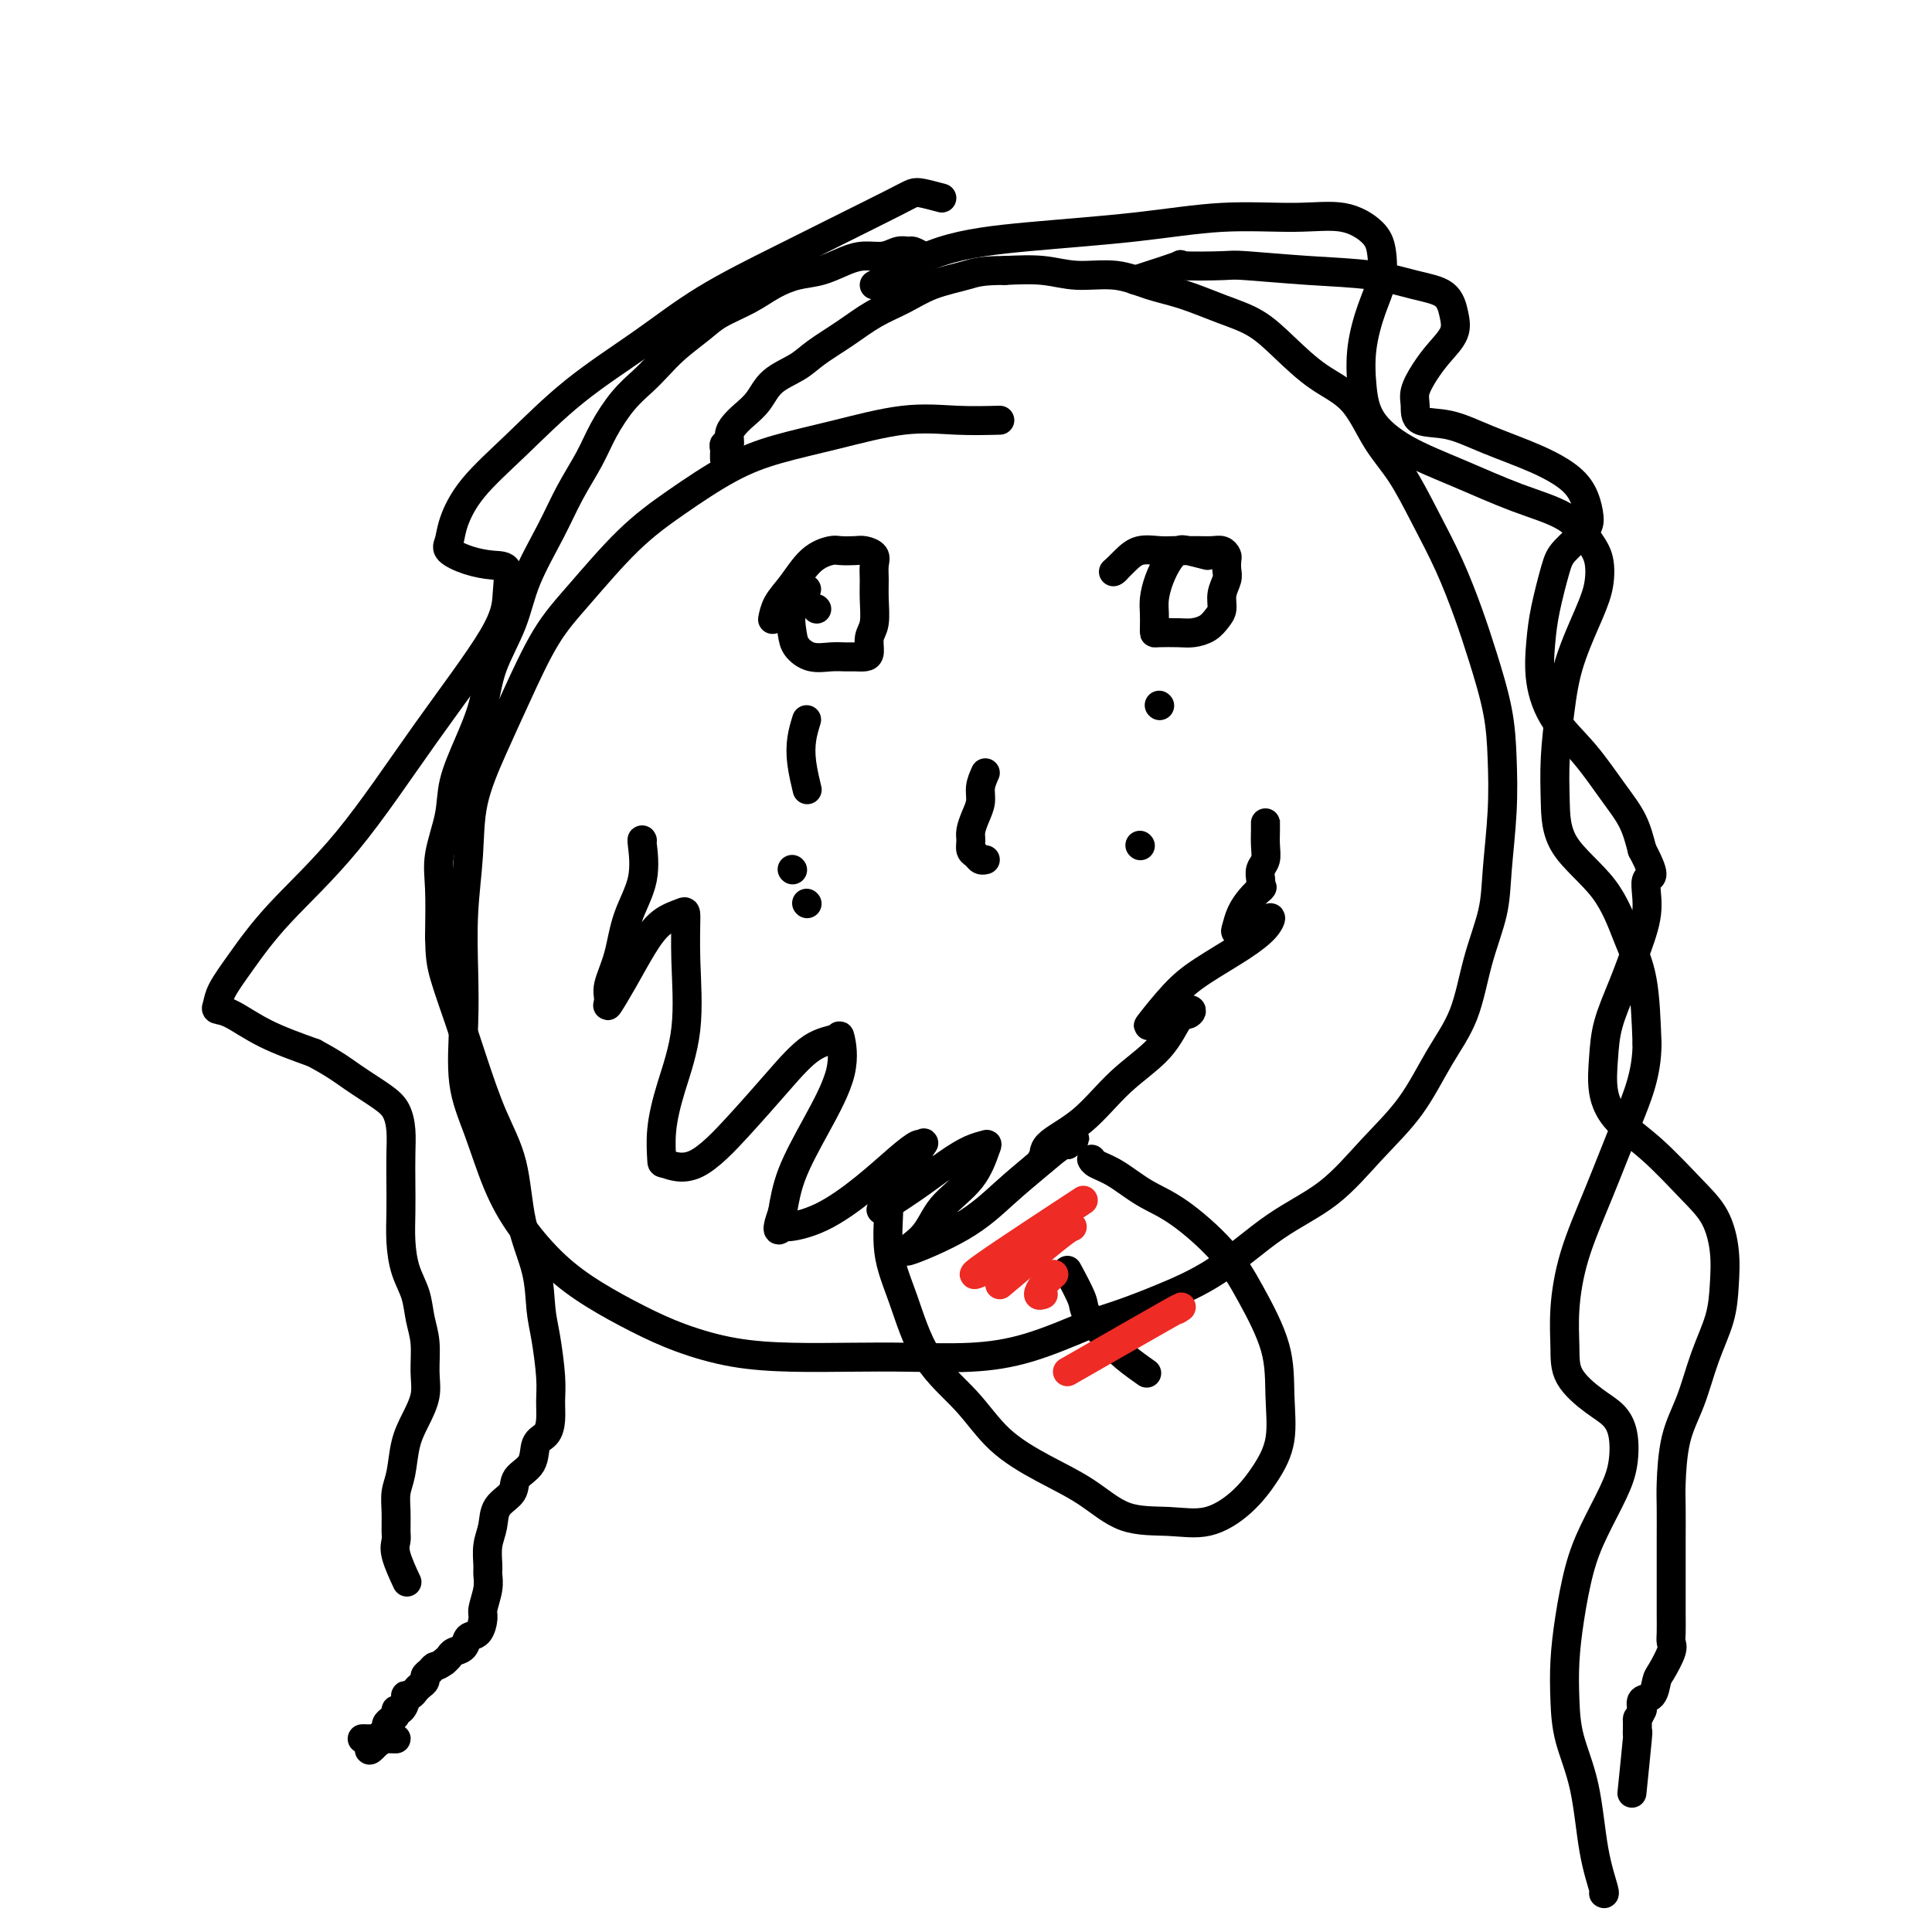
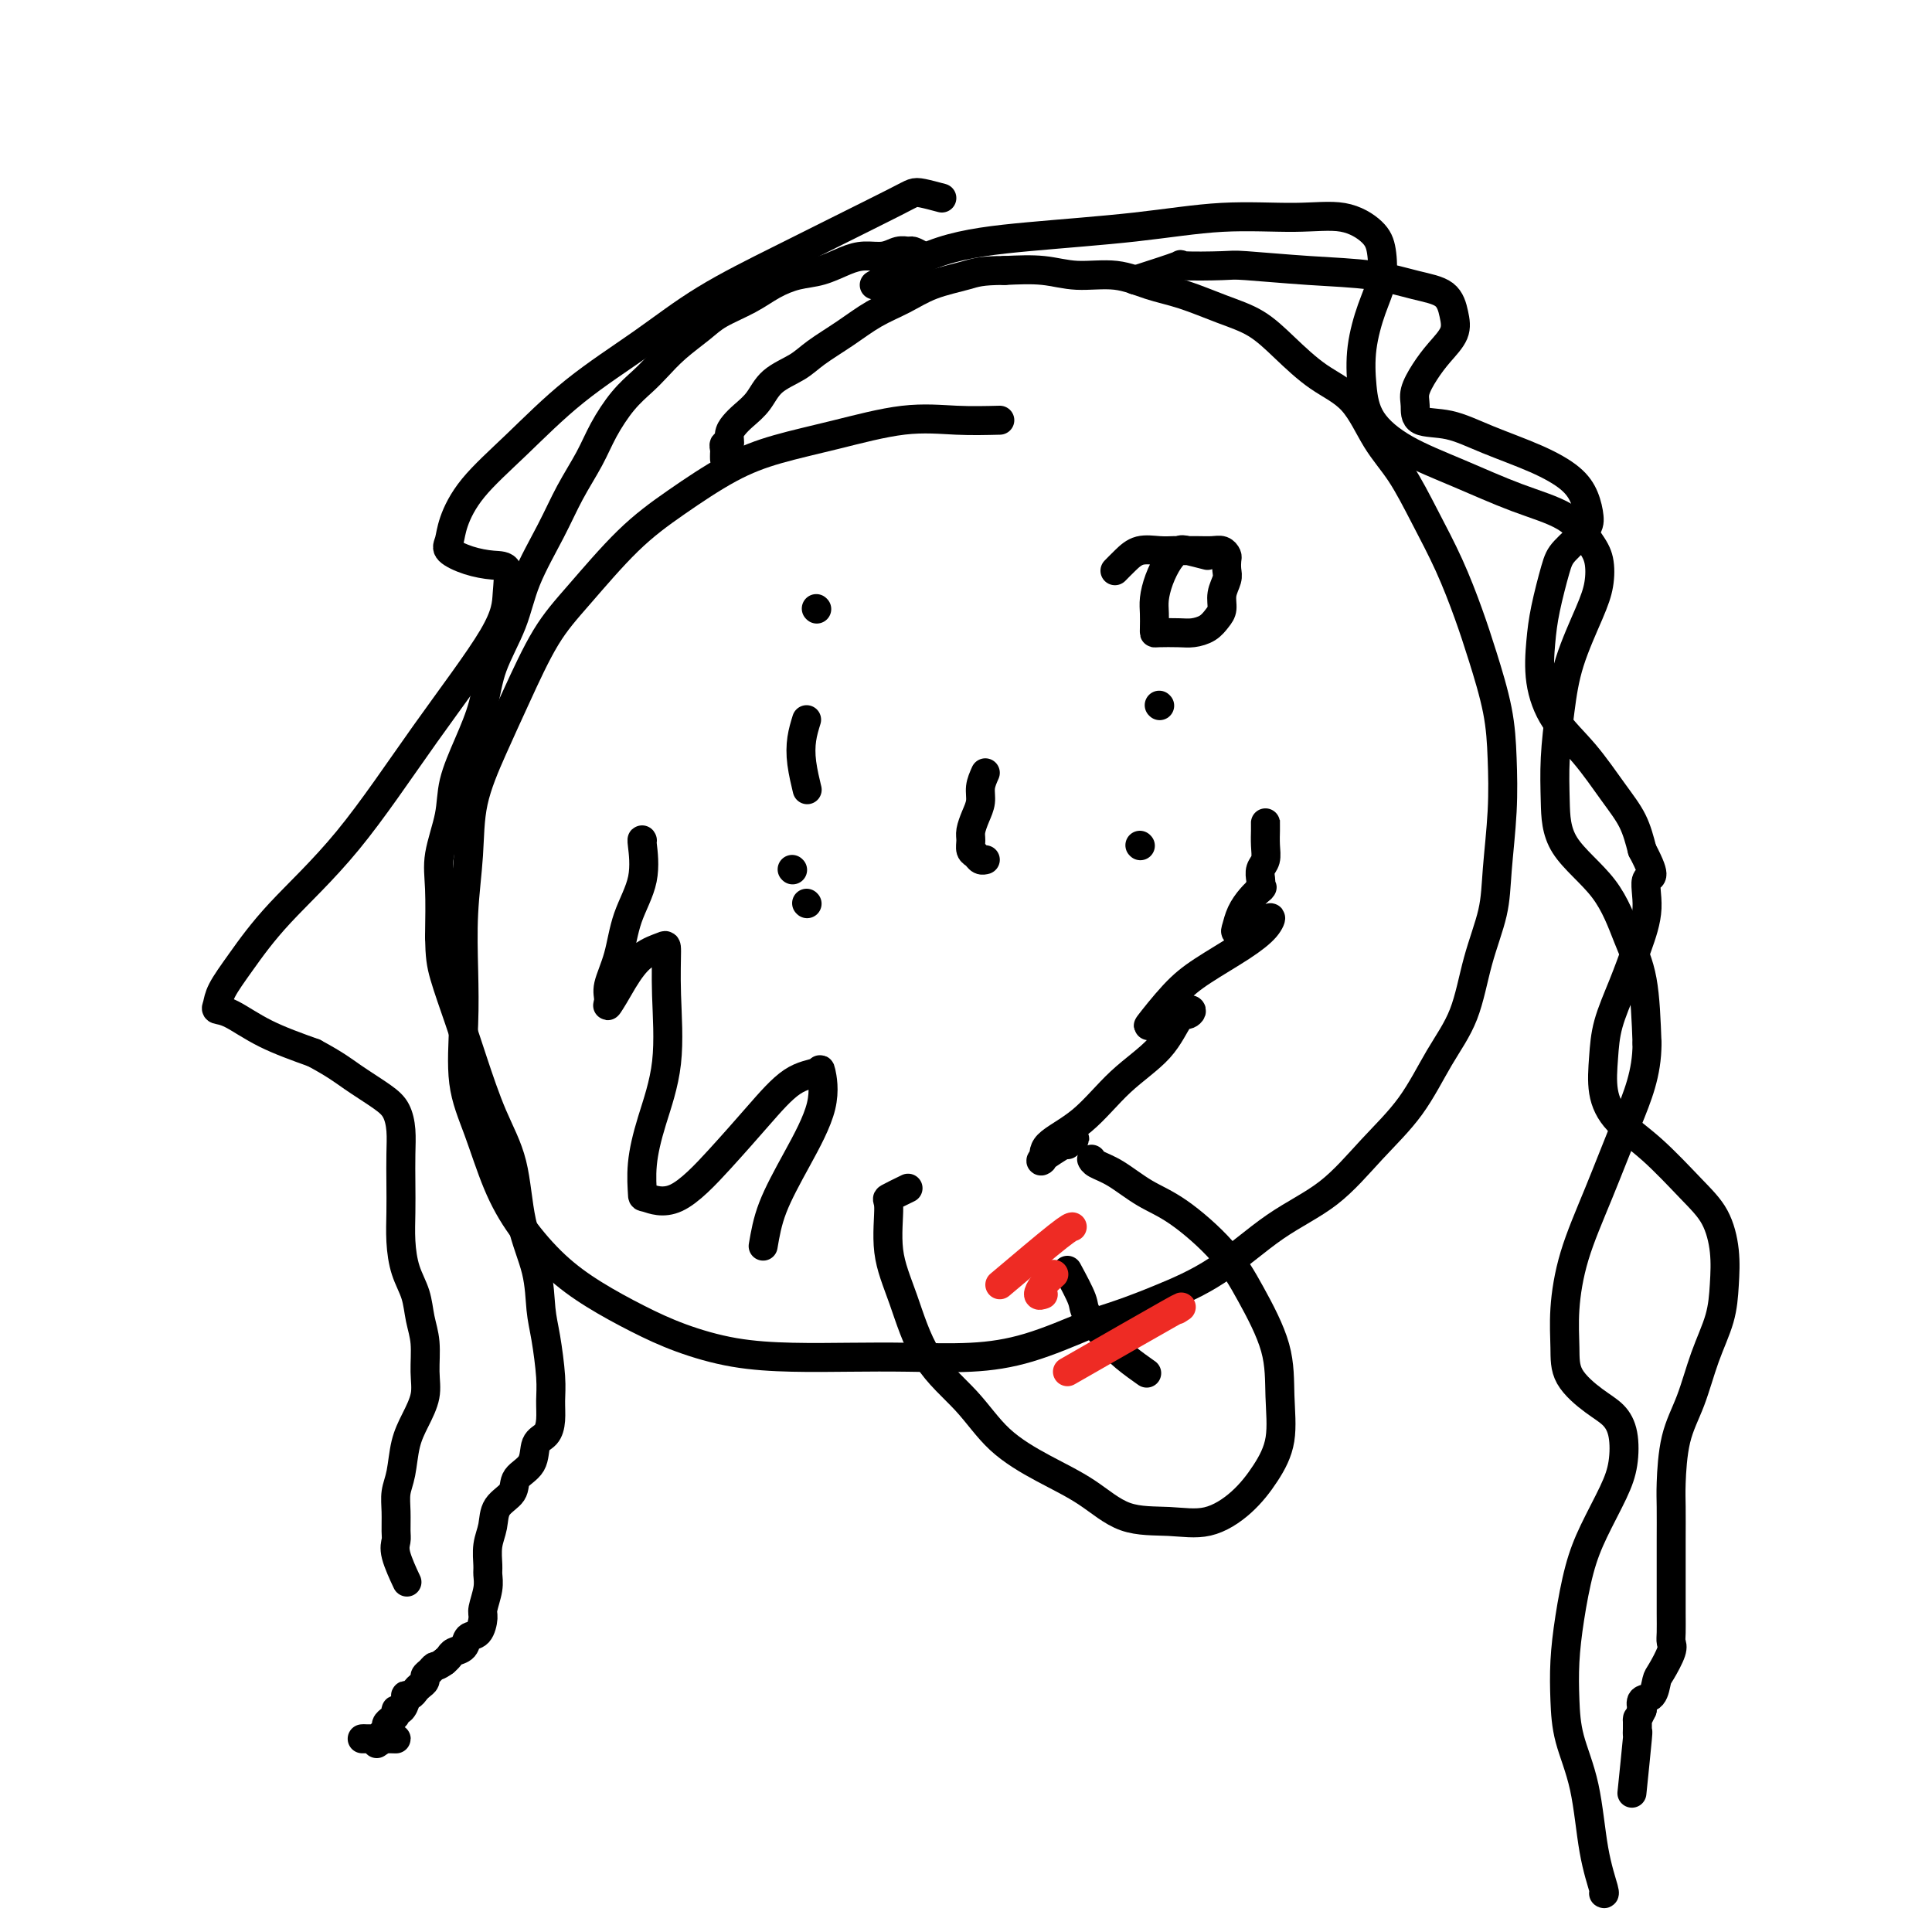
<svg xmlns="http://www.w3.org/2000/svg" viewBox="0 0 400 400" version="1.1">
  <g fill="none" stroke="#000000" stroke-width="6" stroke-linecap="round" stroke-linejoin="round">
    <path d="M207,87c-2.902,0.072 -5.804,0.144 -9,0c-3.196,-0.144 -6.686,-0.505 -11,0c-4.314,0.505 -9.451,1.875 -14,3c-4.549,1.125 -8.511,2.003 -12,3c-3.489,0.997 -6.504,2.112 -10,4c-3.496,1.888 -7.473,4.549 -11,7c-3.527,2.451 -6.602,4.692 -10,8c-3.398,3.308 -7.117,7.682 -10,11c-2.883,3.318 -4.929,5.579 -7,9c-2.071,3.421 -4.166,8.002 -6,12c-1.834,3.998 -3.406,7.412 -5,11c-1.594,3.588 -3.211,7.349 -4,11c-0.789,3.651 -0.749,7.190 -1,11c-0.251,3.810 -0.791,7.889 -1,12c-0.209,4.111 -0.087,8.252 0,12c0.087,3.748 0.138,7.101 0,11c-0.138,3.899 -0.465,8.345 0,12c0.465,3.655 1.723,6.521 3,10c1.277,3.479 2.572,7.571 4,11c1.428,3.429 2.989,6.195 5,9c2.011,2.805 4.472,5.648 7,8c2.528,2.352 5.122,4.214 8,6c2.878,1.786 6.039,3.498 9,5c2.961,1.502 5.720,2.795 9,4c3.280,1.205 7.079,2.324 11,3c3.921,0.676 7.964,0.909 12,1c4.036,0.091 8.065,0.038 12,0c3.935,-0.038 7.776,-0.062 12,0c4.224,0.062 8.829,0.209 13,0c4.171,-0.209 7.906,-0.774 12,-2c4.094,-1.226 8.547,-3.113 13,-5" />
    <path d="M226,274c6.466,-1.975 10.130,-3.414 14,-5c3.870,-1.586 7.944,-3.319 12,-6c4.056,-2.681 8.092,-6.311 12,-9c3.908,-2.689 7.687,-4.437 11,-7c3.313,-2.563 6.160,-5.942 9,-9c2.840,-3.058 5.671,-5.796 8,-9c2.329,-3.204 4.154,-6.875 6,-10c1.846,-3.125 3.714,-5.703 5,-9c1.286,-3.297 1.991,-7.312 3,-11c1.009,-3.688 2.322,-7.048 3,-10c0.678,-2.952 0.723,-5.498 1,-9c0.277,-3.502 0.788,-7.962 1,-12c0.212,-4.038 0.127,-7.654 0,-11c-0.127,-3.346 -0.294,-6.422 -1,-10c-0.706,-3.578 -1.952,-7.660 -3,-11c-1.048,-3.340 -1.900,-5.940 -3,-9c-1.100,-3.060 -2.448,-6.580 -4,-10c-1.552,-3.420 -3.308,-6.741 -5,-10c-1.692,-3.259 -3.319,-6.457 -5,-9c-1.681,-2.543 -3.417,-4.431 -5,-7c-1.583,-2.569 -3.015,-5.818 -5,-8c-1.985,-2.182 -4.525,-3.299 -7,-5c-2.475,-1.701 -4.887,-3.988 -7,-6c-2.113,-2.012 -3.927,-3.748 -6,-5c-2.073,-1.252 -4.405,-2.019 -7,-3c-2.595,-0.981 -5.454,-2.175 -8,-3c-2.546,-0.825 -4.779,-1.279 -7,-2c-2.221,-0.721 -4.430,-1.709 -7,-2c-2.570,-0.291 -5.500,0.114 -8,0c-2.500,-0.114 -4.572,-0.747 -7,-1c-2.428,-0.253 -5.214,-0.127 -8,0" />
    <path d="M208,56c-5.022,-0.010 -6.077,0.464 -8,1c-1.923,0.536 -4.713,1.133 -7,2c-2.287,0.867 -4.070,2.003 -6,3c-1.930,0.997 -4.008,1.855 -6,3c-1.992,1.145 -3.898,2.578 -6,4c-2.102,1.422 -4.401,2.832 -6,4c-1.599,1.168 -2.498,2.095 -4,3c-1.502,0.905 -3.608,1.789 -5,3c-1.392,1.211 -2.071,2.749 -3,4c-0.929,1.251 -2.109,2.215 -3,3c-0.891,0.785 -1.493,1.390 -2,2c-0.507,0.610 -0.921,1.224 -1,2c-0.079,0.776 0.175,1.714 0,2c-0.175,0.286 -0.779,-0.081 -1,0c-0.221,0.081 -0.059,0.609 0,1c0.059,0.391 0.016,0.644 0,1c-0.016,0.356 -0.005,0.816 0,1c0.005,0.184 0.002,0.092 0,0" />
    <path d="M169,126c0.000,0.000 0.100,0.100 0.1,0.1" />
-     <path d="M167,122c-1.255,1.199 -2.510,2.398 -3,4c-0.490,1.602 -0.216,3.606 0,5c0.216,1.394 0.375,2.177 1,3c0.625,0.823 1.715,1.685 3,2c1.285,0.315 2.765,0.083 4,0c1.235,-0.083 2.225,-0.018 3,0c0.775,0.018 1.336,-0.013 2,0c0.664,0.013 1.432,0.069 2,0c0.568,-0.069 0.937,-0.262 1,-1c0.063,-0.738 -0.180,-2.022 0,-3c0.180,-0.978 0.782,-1.652 1,-3c0.218,-1.348 0.052,-3.370 0,-5c-0.052,-1.630 0.009,-2.868 0,-4c-0.009,-1.132 -0.090,-2.160 0,-3c0.090,-0.840 0.349,-1.494 0,-2c-0.349,-0.506 -1.307,-0.864 -2,-1c-0.693,-0.136 -1.123,-0.049 -2,0c-0.877,0.049 -2.203,0.060 -3,0c-0.797,-0.060 -1.065,-0.191 -2,0c-0.935,0.191 -2.538,0.703 -4,2c-1.462,1.297 -2.784,3.379 -4,5c-1.216,1.621 -2.327,2.783 -3,4c-0.673,1.217 -0.906,2.491 -1,3c-0.094,0.509 -0.047,0.255 0,0" />
    <path d="M250,115c-1.511,-0.387 -3.021,-0.774 -4,-1c-0.979,-0.226 -1.425,-0.290 -2,0c-0.575,0.290 -1.278,0.936 -2,2c-0.722,1.064 -1.461,2.548 -2,4c-0.539,1.452 -0.876,2.872 -1,4c-0.124,1.128 -0.035,1.962 0,3c0.035,1.038 0.014,2.279 0,3c-0.014,0.721 -0.022,0.923 0,1c0.022,0.077 0.075,0.029 1,0c0.925,-0.029 2.721,-0.037 4,0c1.279,0.037 2.040,0.120 3,0c0.960,-0.120 2.117,-0.445 3,-1c0.883,-0.555 1.490,-1.342 2,-2c0.510,-0.658 0.921,-1.188 1,-2c0.079,-0.812 -0.174,-1.905 0,-3c0.174,-1.095 0.776,-2.192 1,-3c0.224,-0.808 0.069,-1.327 0,-2c-0.069,-0.673 -0.051,-1.501 0,-2c0.051,-0.499 0.137,-0.670 0,-1c-0.137,-0.330 -0.497,-0.821 -1,-1c-0.503,-0.179 -1.148,-0.048 -2,0c-0.852,0.048 -1.912,0.011 -3,0c-1.088,-0.011 -2.206,0.003 -3,0c-0.794,-0.003 -1.264,-0.021 -2,0c-0.736,0.021 -1.739,0.083 -3,0c-1.261,-0.083 -2.781,-0.311 -4,0c-1.219,0.311 -2.136,1.161 -3,2c-0.864,0.839 -1.675,1.668 -2,2c-0.325,0.332 -0.162,0.166 0,0" />
-     <path d="M231,118c-0.833,0.667 -0.417,0.333 0,0" />
    <path d="M204,160c-0.445,0.998 -0.889,1.996 -1,3c-0.111,1.004 0.113,2.013 0,3c-0.113,0.987 -0.563,1.952 -1,3c-0.437,1.048 -0.860,2.179 -1,3c-0.140,0.821 0.005,1.330 0,2c-0.005,0.670 -0.159,1.500 0,2c0.159,0.500 0.630,0.670 1,1c0.370,0.330 0.638,0.820 1,1c0.362,0.180 0.818,0.052 1,0c0.182,-0.052 0.091,-0.026 0,0" />
-     <path d="M133,174c-0.079,-0.181 -0.158,-0.362 0,1c0.158,1.362 0.555,4.265 0,7c-0.555,2.735 -2.060,5.300 -3,8c-0.940,2.700 -1.316,5.533 -2,8c-0.684,2.467 -1.678,4.566 -2,6c-0.322,1.434 0.026,2.203 0,3c-0.026,0.797 -0.428,1.622 0,1c0.428,-0.622 1.684,-2.691 3,-5c1.316,-2.309 2.692,-4.859 4,-7c1.308,-2.141 2.549,-3.873 4,-5c1.451,-1.127 3.111,-1.649 4,-2c0.889,-0.351 1.005,-0.533 1,1c-0.005,1.533 -0.131,4.779 0,9c0.131,4.221 0.518,9.417 0,14c-0.518,4.583 -1.941,8.555 -3,12c-1.059,3.445 -1.752,6.364 -2,9c-0.248,2.636 -0.050,4.988 0,6c0.050,1.012 -0.050,0.685 1,1c1.050,0.315 3.248,1.273 6,0c2.752,-1.273 6.057,-4.777 9,-8c2.943,-3.223 5.524,-6.167 8,-9c2.476,-2.833 4.845,-5.557 7,-7c2.155,-1.443 4.095,-1.607 5,-2c0.905,-0.393 0.776,-1.017 1,0c0.224,1.017 0.802,3.675 0,7c-0.802,3.325 -2.985,7.318 -5,11c-2.015,3.682 -3.861,7.052 -5,10c-1.139,2.948 -1.569,5.474 -2,8" />
-     <path d="M162,251c-1.835,5.153 -0.424,3.537 0,3c0.424,-0.537 -0.139,0.006 1,0c1.139,-0.006 3.979,-0.561 7,-2c3.021,-1.439 6.223,-3.763 9,-6c2.777,-2.237 5.128,-4.389 7,-6c1.872,-1.611 3.266,-2.682 4,-3c0.734,-0.318 0.807,0.118 1,0c0.193,-0.118 0.506,-0.789 0,0c-0.506,0.789 -1.832,3.038 -3,5c-1.168,1.962 -2.179,3.638 -3,5c-0.821,1.362 -1.451,2.411 -2,3c-0.549,0.589 -1.016,0.718 0,0c1.016,-0.718 3.513,-2.285 6,-4c2.487,-1.715 4.962,-3.580 7,-5c2.038,-1.420 3.640,-2.395 5,-3c1.360,-0.605 2.478,-0.841 3,-1c0.522,-0.159 0.449,-0.242 0,1c-0.449,1.242 -1.274,3.808 -3,6c-1.726,2.192 -4.355,4.009 -6,6c-1.645,1.991 -2.308,4.154 -4,6c-1.692,1.846 -4.415,3.373 -3,3c1.415,-0.373 6.968,-2.646 11,-5c4.032,-2.354 6.545,-4.788 9,-7c2.455,-2.212 4.854,-4.201 7,-6c2.146,-1.799 4.039,-3.407 5,-4c0.961,-0.593 0.989,-0.169 1,0c0.011,0.169 0.006,0.085 0,0" />
+     <path d="M133,174c-0.079,-0.181 -0.158,-0.362 0,1c0.158,1.362 0.555,4.265 0,7c-0.555,2.735 -2.060,5.300 -3,8c-0.940,2.700 -1.316,5.533 -2,8c-0.684,2.467 -1.678,4.566 -2,6c-0.322,1.434 0.026,2.203 0,3c-0.026,0.797 -0.428,1.622 0,1c0.428,-0.622 1.684,-2.691 3,-5c1.308,-2.141 2.549,-3.873 4,-5c1.451,-1.127 3.111,-1.649 4,-2c0.889,-0.351 1.005,-0.533 1,1c-0.005,1.533 -0.131,4.779 0,9c0.131,4.221 0.518,9.417 0,14c-0.518,4.583 -1.941,8.555 -3,12c-1.059,3.445 -1.752,6.364 -2,9c-0.248,2.636 -0.050,4.988 0,6c0.050,1.012 -0.050,0.685 1,1c1.050,0.315 3.248,1.273 6,0c2.752,-1.273 6.057,-4.777 9,-8c2.943,-3.223 5.524,-6.167 8,-9c2.476,-2.833 4.845,-5.557 7,-7c2.155,-1.443 4.095,-1.607 5,-2c0.905,-0.393 0.776,-1.017 1,0c0.224,1.017 0.802,3.675 0,7c-0.802,3.325 -2.985,7.318 -5,11c-2.015,3.682 -3.861,7.052 -5,10c-1.139,2.948 -1.569,5.474 -2,8" />
    <path d="M221,237c4.253,-3.046 -1.615,0.340 -4,2c-2.385,1.660 -1.285,1.595 -1,1c0.285,-0.595 -0.243,-1.719 1,-3c1.243,-1.281 4.259,-2.720 7,-5c2.741,-2.280 5.209,-5.401 8,-8c2.791,-2.599 5.905,-4.677 8,-7c2.095,-2.323 3.170,-4.890 4,-6c0.830,-1.110 1.414,-0.761 2,-1c0.586,-0.239 1.174,-1.066 0,-1c-1.174,0.066 -4.111,1.025 -6,2c-1.889,0.975 -2.731,1.965 -2,1c0.731,-0.965 3.034,-3.886 5,-6c1.966,-2.114 3.593,-3.421 6,-5c2.407,-1.579 5.592,-3.428 8,-5c2.408,-1.572 4.039,-2.866 5,-4c0.961,-1.134 1.252,-2.109 1,-2c-0.252,0.109 -1.046,1.303 -2,2c-0.954,0.697 -2.068,0.899 -3,1c-0.932,0.101 -1.684,0.102 -2,0c-0.316,-0.102 -0.198,-0.306 0,-1c0.198,-0.694 0.476,-1.879 1,-3c0.524,-1.121 1.292,-2.177 2,-3c0.708,-0.823 1.354,-1.411 2,-2" />
    <path d="M261,184c0.620,-0.722 0.170,-0.027 0,0c-0.170,0.027 -0.060,-0.614 0,-1c0.060,-0.386 0.069,-0.517 0,-1c-0.069,-0.483 -0.215,-1.319 0,-2c0.215,-0.681 0.790,-1.206 1,-2c0.210,-0.794 0.056,-1.855 0,-3c-0.056,-1.145 -0.015,-2.373 0,-3c0.015,-0.627 0.004,-0.653 0,-1c-0.004,-0.347 -0.001,-1.017 0,-1c0.001,0.017 0.000,0.719 0,1c-0.000,0.281 -0.000,0.140 0,0" />
    <path d="M191,53c-0.775,-0.431 -1.551,-0.862 -2,-1c-0.449,-0.138 -0.573,0.018 -1,0c-0.427,-0.018 -1.159,-0.208 -2,0c-0.841,0.208 -1.792,0.815 -3,1c-1.208,0.185 -2.675,-0.050 -4,0c-1.325,0.050 -2.508,0.386 -4,1c-1.492,0.614 -3.291,1.504 -5,2c-1.709,0.496 -3.327,0.596 -5,1c-1.673,0.404 -3.402,1.111 -5,2c-1.598,0.889 -3.064,1.960 -5,3c-1.936,1.040 -4.341,2.049 -6,3c-1.659,0.951 -2.572,1.845 -4,3c-1.428,1.155 -3.373,2.573 -5,4c-1.627,1.427 -2.938,2.865 -4,4c-1.062,1.135 -1.876,1.967 -3,3c-1.124,1.033 -2.557,2.267 -4,4c-1.443,1.733 -2.897,3.966 -4,6c-1.103,2.034 -1.855,3.871 -3,6c-1.145,2.129 -2.685,4.552 -4,7c-1.315,2.448 -2.406,4.921 -4,8c-1.594,3.079 -3.689,6.764 -5,10c-1.311,3.236 -1.836,6.023 -3,9c-1.164,2.977 -2.965,6.144 -4,9c-1.035,2.856 -1.304,5.399 -2,8c-0.696,2.601 -1.819,5.258 -3,8c-1.181,2.742 -2.422,5.569 -3,8c-0.578,2.431 -0.495,4.466 -1,7c-0.505,2.534 -1.597,5.567 -2,8c-0.403,2.433 -0.115,4.267 0,7c0.115,2.733 0.058,6.367 0,10" />
    <path d="M91,194c0.080,4.003 0.280,5.509 1,8c0.720,2.491 1.959,5.965 3,9c1.041,3.035 1.883,5.631 3,9c1.117,3.369 2.509,7.510 4,11c1.491,3.490 3.082,6.331 4,10c0.918,3.669 1.164,8.168 2,12c0.836,3.832 2.262,6.996 3,10c0.738,3.004 0.787,5.847 1,8c0.213,2.153 0.591,3.617 1,6c0.409,2.383 0.848,5.686 1,8c0.152,2.314 0.015,3.638 0,5c-0.015,1.362 0.090,2.762 0,4c-0.090,1.238 -0.375,2.313 -1,3c-0.625,0.687 -1.590,0.987 -2,2c-0.410,1.013 -0.267,2.739 -1,4c-0.733,1.261 -2.344,2.058 -3,3c-0.656,0.942 -0.358,2.027 -1,3c-0.642,0.973 -2.225,1.832 -3,3c-0.775,1.168 -0.743,2.646 -1,4c-0.257,1.354 -0.805,2.583 -1,4c-0.195,1.417 -0.038,3.022 0,4c0.038,0.978 -0.044,1.331 0,2c0.044,0.669 0.215,1.656 0,3c-0.215,1.344 -0.816,3.046 -1,4c-0.184,0.954 0.049,1.159 0,2c-0.049,0.841 -0.380,2.319 -1,3c-0.620,0.681 -1.528,0.564 -2,1c-0.472,0.436 -0.508,1.426 -1,2c-0.492,0.574 -1.440,0.731 -2,1c-0.560,0.269 -0.731,0.648 -1,1c-0.269,0.352 -0.634,0.676 -1,1" />
    <path d="M92,344c-1.492,1.107 -1.723,0.874 -2,1c-0.277,0.126 -0.599,0.611 -1,1c-0.401,0.389 -0.881,0.683 -1,1c-0.119,0.317 0.122,0.659 0,1c-0.122,0.341 -0.606,0.682 -1,1c-0.394,0.318 -0.697,0.615 -1,1c-0.303,0.385 -0.607,0.859 -1,1c-0.393,0.141 -0.875,-0.050 -1,0c-0.125,0.050 0.107,0.342 0,1c-0.107,0.658 -0.555,1.682 -1,2c-0.445,0.318 -0.889,-0.069 -1,0c-0.111,0.069 0.111,0.596 0,1c-0.111,0.404 -0.553,0.686 -1,1c-0.447,0.314 -0.897,0.658 -1,1c-0.103,0.342 0.140,0.680 0,1c-0.140,0.320 -0.664,0.622 -1,1c-0.336,0.378 -0.483,0.833 -1,1c-0.517,0.167 -1.405,0.045 -2,0c-0.595,-0.045 -0.896,-0.012 -1,0c-0.104,0.012 -0.012,0.003 0,0c0.012,-0.003 -0.058,-0.001 0,0c0.058,0.001 0.244,-0.001 1,0c0.756,0.001 2.081,0.003 3,0c0.919,-0.003 1.432,-0.011 2,0c0.568,0.011 1.191,0.041 1,0c-0.191,-0.041 -1.198,-0.155 -2,0c-0.802,0.155 -1.401,0.577 -2,1" />
-     <path d="M78,361c-2.400,2.644 -1.400,0.756 -1,0c0.400,-0.756 0.200,-0.378 0,0" />
    <path d="M195,41c-1.507,-0.401 -3.014,-0.803 -4,-1c-0.986,-0.197 -1.452,-0.191 -2,0c-0.548,0.191 -1.178,0.567 -4,2c-2.822,1.433 -7.835,3.922 -12,6c-4.165,2.078 -7.482,3.746 -12,6c-4.518,2.254 -10.238,5.093 -15,8c-4.762,2.907 -8.565,5.880 -13,9c-4.435,3.120 -9.503,6.387 -14,10c-4.497,3.613 -8.423,7.573 -12,11c-3.577,3.427 -6.804,6.322 -9,9c-2.196,2.678 -3.361,5.138 -4,7c-0.639,1.862 -0.752,3.126 -1,4c-0.248,0.874 -0.630,1.358 0,2c0.630,0.642 2.273,1.441 4,2c1.727,0.559 3.537,0.878 5,1c1.463,0.122 2.580,0.045 3,1c0.420,0.955 0.145,2.940 0,5c-0.145,2.060 -0.159,4.195 -3,9c-2.841,4.805 -8.509,12.281 -14,20c-5.491,7.719 -10.805,15.683 -16,22c-5.195,6.317 -10.269,10.989 -14,15c-3.731,4.011 -6.118,7.363 -8,10c-1.882,2.637 -3.260,4.561 -4,6c-0.740,1.439 -0.842,2.394 -1,3c-0.158,0.606 -0.372,0.863 0,1c0.372,0.137 1.331,0.152 3,1c1.669,0.848 4.048,2.528 7,4c2.952,1.472 6.476,2.736 10,4" />
    <path d="M65,218c4.586,2.472 6.052,3.654 8,5c1.948,1.346 4.378,2.858 6,4c1.622,1.142 2.435,1.914 3,3c0.565,1.086 0.883,2.487 1,4c0.117,1.513 0.033,3.138 0,5c-0.033,1.862 -0.016,3.960 0,6c0.016,2.040 0.031,4.022 0,6c-0.031,1.978 -0.110,3.952 0,6c0.110,2.048 0.407,4.171 1,6c0.593,1.829 1.481,3.363 2,5c0.519,1.637 0.669,3.378 1,5c0.331,1.622 0.842,3.124 1,5c0.158,1.876 -0.037,4.126 0,6c0.037,1.874 0.308,3.372 0,5c-0.308,1.628 -1.193,3.386 -2,5c-0.807,1.614 -1.537,3.083 -2,5c-0.463,1.917 -0.659,4.281 -1,6c-0.341,1.719 -0.825,2.793 -1,4c-0.175,1.207 -0.039,2.549 0,4c0.039,1.451 -0.017,3.013 0,4c0.017,0.987 0.108,1.399 0,2c-0.108,0.601 -0.414,1.393 0,3c0.414,1.607 1.547,4.031 2,5c0.453,0.969 0.227,0.485 0,0" />
    <path d="M181,59c4.428,-2.663 8.855,-5.326 14,-7c5.145,-1.674 11.007,-2.360 18,-3c6.993,-0.640 15.116,-1.235 22,-2c6.884,-0.765 12.527,-1.701 18,-2c5.473,-0.299 10.774,0.040 15,0c4.226,-0.040 7.375,-0.457 10,0c2.625,0.457 4.724,1.788 6,3c1.276,1.212 1.728,2.303 2,4c0.272,1.697 0.363,3.999 0,6c-0.363,2.001 -1.179,3.700 -2,6c-0.821,2.300 -1.646,5.202 -2,8c-0.354,2.798 -0.238,5.494 0,8c0.238,2.506 0.597,4.822 2,7c1.403,2.178 3.849,4.217 7,6c3.151,1.783 7.005,3.308 11,5c3.995,1.692 8.129,3.550 12,5c3.871,1.450 7.478,2.490 10,4c2.522,1.510 3.959,3.488 5,5c1.041,1.512 1.688,2.557 2,4c0.312,1.443 0.290,3.285 0,5c-0.290,1.715 -0.848,3.302 -2,6c-1.152,2.698 -2.896,6.508 -4,10c-1.104,3.492 -1.566,6.667 -2,10c-0.434,3.333 -0.840,6.826 -1,10c-0.160,3.174 -0.075,6.030 0,9c0.075,2.970 0.139,6.056 2,9c1.861,2.944 5.519,5.748 8,9c2.481,3.252 3.783,6.952 5,10c1.217,3.048 2.348,5.442 3,9c0.652,3.558 0.826,8.279 1,13" />
    <path d="M341,216c0.004,6.288 -1.985,11.009 -4,16c-2.015,4.991 -4.057,10.252 -6,15c-1.943,4.748 -3.787,8.984 -5,13c-1.213,4.016 -1.794,7.813 -2,11c-0.206,3.187 -0.038,5.764 0,8c0.038,2.236 -0.055,4.130 1,6c1.055,1.870 3.259,3.715 5,5c1.741,1.285 3.018,2.011 4,3c0.982,0.989 1.669,2.241 2,4c0.331,1.759 0.306,4.025 0,6c-0.306,1.975 -0.895,3.659 -2,6c-1.105,2.341 -2.727,5.337 -4,8c-1.273,2.663 -2.196,4.992 -3,8c-0.804,3.008 -1.488,6.696 -2,10c-0.512,3.304 -0.854,6.226 -1,9c-0.146,2.774 -0.098,5.402 0,8c0.098,2.598 0.247,5.165 1,8c0.753,2.835 2.111,5.936 3,10c0.889,4.064 1.311,9.089 2,13c0.689,3.911 1.647,6.707 2,8c0.353,1.293 0.101,1.084 0,1c-0.101,-0.084 -0.050,-0.042 0,0" />
    <path d="M235,58c3.915,-1.266 7.829,-2.532 9,-3c1.171,-0.468 -0.402,-0.137 1,0c1.402,0.137 5.780,0.082 8,0c2.220,-0.082 2.282,-0.189 5,0c2.718,0.189 8.090,0.675 13,1c4.910,0.325 9.356,0.487 13,1c3.644,0.513 6.484,1.375 9,2c2.516,0.625 4.707,1.013 6,2c1.293,0.987 1.688,2.575 2,4c0.312,1.425 0.543,2.688 0,4c-0.543,1.312 -1.859,2.674 -3,4c-1.141,1.326 -2.107,2.616 -3,4c-0.893,1.384 -1.714,2.862 -2,4c-0.286,1.138 -0.039,1.935 0,3c0.039,1.065 -0.131,2.399 1,3c1.131,0.601 3.563,0.470 6,1c2.437,0.530 4.877,1.720 8,3c3.123,1.280 6.928,2.648 10,4c3.072,1.352 5.412,2.687 7,4c1.588,1.313 2.423,2.605 3,4c0.577,1.395 0.894,2.892 1,4c0.106,1.108 0.001,1.826 -1,3c-1.001,1.174 -2.897,2.804 -4,4c-1.103,1.196 -1.413,1.960 -2,4c-0.587,2.040 -1.450,5.357 -2,8c-0.550,2.643 -0.787,4.610 -1,7c-0.213,2.390 -0.401,5.201 0,8c0.401,2.799 1.392,5.587 3,8c1.608,2.413 3.833,4.451 6,7c2.167,2.549 4.276,5.609 6,8c1.724,2.391 3.064,4.112 4,6c0.936,1.888 1.468,3.944 2,6" />
    <path d="M340,176c3.453,6.512 1.584,5.293 1,6c-0.584,0.707 0.117,3.341 0,6c-0.117,2.659 -1.052,5.343 -2,8c-0.948,2.657 -1.908,5.287 -3,8c-1.092,2.713 -2.315,5.510 -3,8c-0.685,2.490 -0.831,4.675 -1,7c-0.169,2.325 -0.362,4.790 0,7c0.362,2.210 1.278,4.164 3,6c1.722,1.836 4.252,3.553 7,6c2.748,2.447 5.716,5.625 8,8c2.284,2.375 3.885,3.948 5,6c1.115,2.052 1.744,4.585 2,7c0.256,2.415 0.139,4.714 0,7c-0.139,2.286 -0.300,4.558 -1,7c-0.700,2.442 -1.939,5.052 -3,8c-1.061,2.948 -1.945,6.233 -3,9c-1.055,2.767 -2.283,5.016 -3,8c-0.717,2.984 -0.924,6.702 -1,9c-0.076,2.298 -0.020,3.177 0,5c0.020,1.823 0.006,4.589 0,7c-0.006,2.411 -0.002,4.467 0,6c0.002,1.533 0.002,2.544 0,4c-0.002,1.456 -0.007,3.357 0,5c0.007,1.643 0.027,3.030 0,4c-0.027,0.970 -0.100,1.525 0,2c0.100,0.475 0.373,0.872 0,2c-0.373,1.128 -1.393,2.987 -2,4c-0.607,1.013 -0.802,1.179 -1,2c-0.198,0.821 -0.399,2.298 -1,3c-0.601,0.702 -1.600,0.629 -2,1c-0.400,0.371 -0.200,1.185 0,2" />
    <path d="M340,354c-1.154,2.336 -1.040,2.175 -1,2c0.040,-0.175 0.007,-0.364 0,0c-0.007,0.364 0.012,1.280 0,2c-0.012,0.720 -0.055,1.245 0,1c0.055,-0.245 0.207,-1.258 0,1c-0.207,2.258 -0.773,7.788 -1,10c-0.227,2.212 -0.113,1.106 0,0" />
    <path d="M188,246c-1.708,0.833 -3.416,1.665 -4,2c-0.584,0.335 -0.044,0.172 0,2c0.044,1.828 -0.407,5.646 0,9c0.407,3.354 1.673,6.245 3,10c1.327,3.755 2.716,8.375 5,12c2.284,3.625 5.465,6.253 8,9c2.535,2.747 4.426,5.611 7,8c2.574,2.389 5.831,4.303 9,6c3.169,1.697 6.251,3.176 9,5c2.749,1.824 5.165,3.992 8,5c2.835,1.008 6.088,0.857 9,1c2.912,0.143 5.484,0.580 8,0c2.516,-0.580 4.976,-2.176 7,-4c2.024,-1.824 3.613,-3.874 5,-6c1.387,-2.126 2.570,-4.326 3,-7c0.430,-2.674 0.105,-5.822 0,-9c-0.105,-3.178 0.011,-6.386 -1,-10c-1.011,-3.614 -3.147,-7.633 -5,-11c-1.853,-3.367 -3.421,-6.082 -6,-9c-2.579,-2.918 -6.169,-6.039 -9,-8c-2.831,-1.961 -4.902,-2.760 -7,-4c-2.098,-1.240 -4.222,-2.920 -6,-4c-1.778,-1.080 -3.209,-1.560 -4,-2c-0.791,-0.440 -0.940,-0.840 -1,-1c-0.060,-0.160 -0.030,-0.080 0,0" />
    <path d="M221,263c1.252,2.322 2.504,4.644 3,6c0.496,1.356 0.235,1.747 1,3c0.765,1.253 2.556,3.367 4,5c1.444,1.633 2.543,2.786 4,4c1.457,1.214 3.274,2.490 4,3c0.726,0.510 0.363,0.255 0,0" />
    <path d="M240,146c0.000,0.000 0.100,0.100 0.1,0.1" />
    <path d="M236,175c0.000,0.000 0.100,0.100 0.1,0.1" />
    <path d="M167,149c-0.393,1.274 -0.786,2.548 -1,4c-0.214,1.452 -0.250,3.083 0,5c0.250,1.917 0.786,4.119 1,5c0.214,0.881 0.107,0.440 0,0" />
    <path d="M167,187c0.000,0.000 0.100,0.100 0.1,0.1" />
    <path d="M164,180c0.000,0.000 0.100,0.100 0.1,0.1" />
  </g>
  <g fill="none" stroke="#EE2B24" stroke-width="6" stroke-linecap="round" stroke-linejoin="round">
    <path d="M216,268c-0.476,0.167 -0.952,0.333 -1,0c-0.048,-0.333 0.333,-1.167 1,-2c0.667,-0.833 1.619,-1.667 2,-2c0.381,-0.333 0.190,-0.167 0,0" />
    <path d="M207,266c4.733,-4.000 9.467,-8.000 12,-10c2.533,-2.000 2.867,-2.000 3,-2c0.133,0.000 0.067,0.000 0,0" />
-     <path d="M204,263c-2.000,0.911 -4.000,1.822 0,-1c4.000,-2.822 14.000,-9.378 18,-12c4.000,-2.622 2.000,-1.311 0,0" />
    <path d="M221,284c8.644,-4.956 17.289,-9.911 21,-12c3.711,-2.089 2.489,-1.311 2,-1c-0.489,0.311 -0.244,0.156 0,0" />
  </g>
</svg>